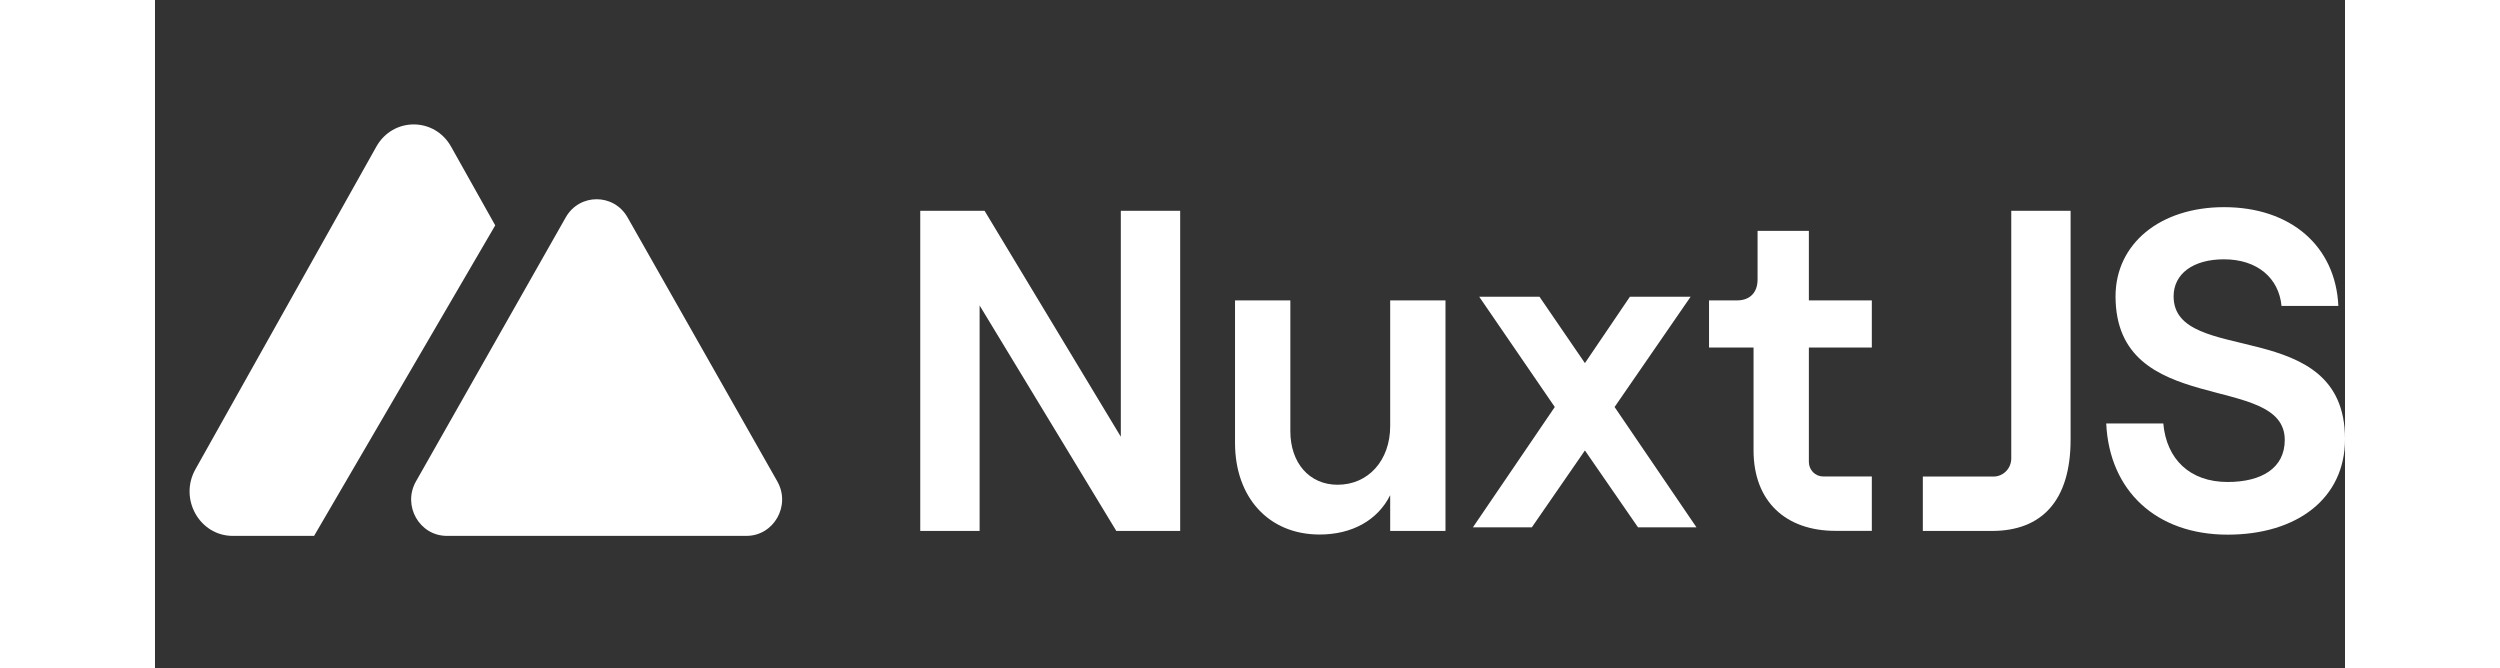
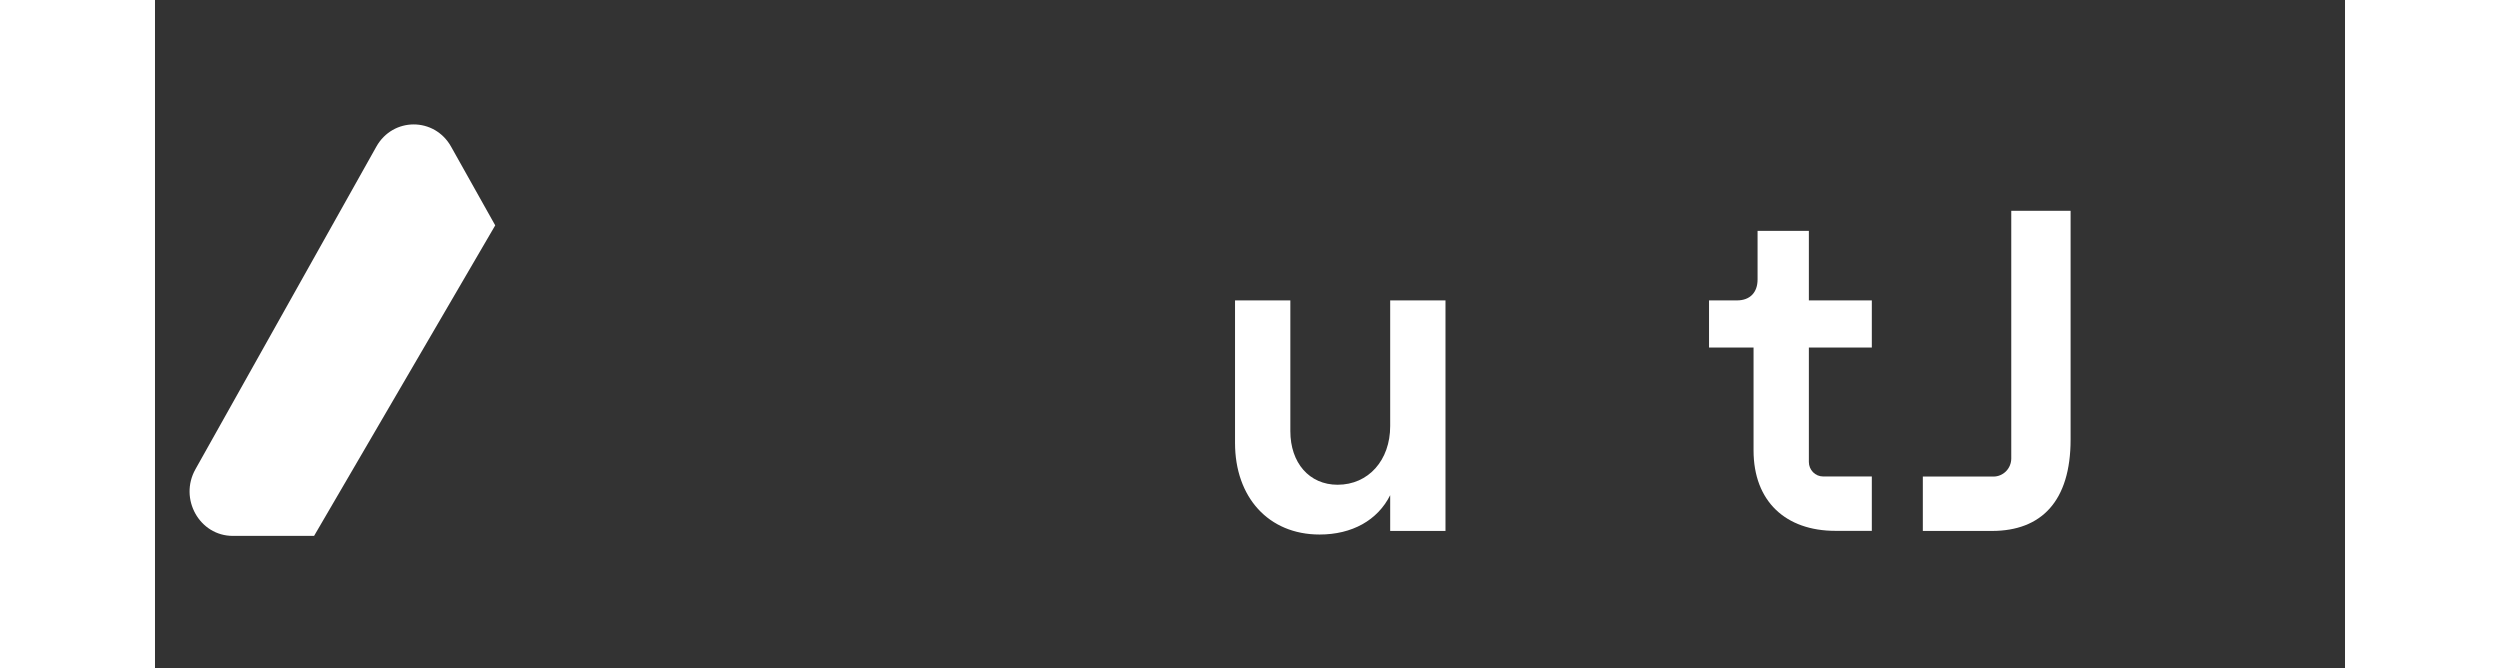
<svg xmlns="http://www.w3.org/2000/svg" width="101" height="27" viewBox="0 0 213 65" fill="none">
  <rect x="0" y="0" width="213" height="65" fill="#333333" stroke="none" />
-   <path d="M74.429 20.5H80.683L93.936 42.476V20.5H99.709V51.639H93.498L80.202 29.709V51.639H74.429V20.5Z" fill="white" />
  <path d="M125.513 51.639H120.134V48.161C118.909 50.609 116.417 51.987 113.268 51.987C108.282 51.987 105.044 48.339 105.044 43.089V29.218H110.424V41.942C110.424 45.011 112.262 47.146 115.017 47.146C118.035 47.146 120.134 44.744 120.134 41.452V29.218H125.513V51.639Z" fill="white" />
-   <path d="M144.235 51.285L139.074 43.811L133.912 51.285H128.182L136.143 39.585L128.795 28.863H134.656L139.074 35.315L143.447 28.863H149.352L141.959 39.585L149.921 51.285H144.235Z" fill="white" />
  <path d="M160.855 22.456V29.217H166.978V33.8H160.855V44.93C160.855 45.304 161 45.663 161.26 45.927C161.52 46.192 161.872 46.34 162.24 46.341H166.978V51.63H163.434C158.623 51.63 155.475 48.782 155.475 43.804V33.804H151.145V29.217H153.861C155.129 29.217 155.866 28.45 155.866 27.18V22.456H160.855Z" fill="white" />
  <path d="M180.54 44.587V20.5H186.311V42.742C186.311 48.748 183.468 51.639 178.657 51.639H171.939V46.35H178.807C179.266 46.35 179.707 46.164 180.032 45.834C180.358 45.503 180.54 45.055 180.54 44.587" fill="white" />
-   <path d="M189.77 41.185H195.327C195.634 44.663 197.909 46.878 201.583 46.878C204.864 46.878 207.14 45.545 207.14 42.787C207.14 36.113 190.682 40.739 190.682 28.817C190.686 23.702 195.017 20.148 201.239 20.148C207.713 20.148 212.086 23.928 212.353 29.756H206.826C206.565 27.044 204.475 25.22 201.228 25.22C198.21 25.22 196.329 26.643 196.329 28.822C196.329 35.717 213 30.561 213 42.702C213 48.485 208.32 52 201.585 52C194.63 52 190.082 47.728 189.776 41.189" fill="white" />
  <path fill-rule="evenodd" clip-rule="evenodd" d="M33.091 21.919L28.797 14.261C27.182 11.382 23.145 11.382 21.53 14.261L3.932 45.641C2.317 48.52 4.335 52.12 7.565 52.12H15.475C15.496 52.082 15.517 52.044 15.539 52.007L33.091 21.919Z" fill="white" />
-   <path d="M39.948 21.144C41.284 18.788 44.625 18.788 45.961 21.144L60.526 46.819C61.862 49.175 60.192 52.119 57.519 52.119H28.39C25.718 52.119 24.047 49.175 25.383 46.819L39.948 21.144Z" fill="white" />
</svg>